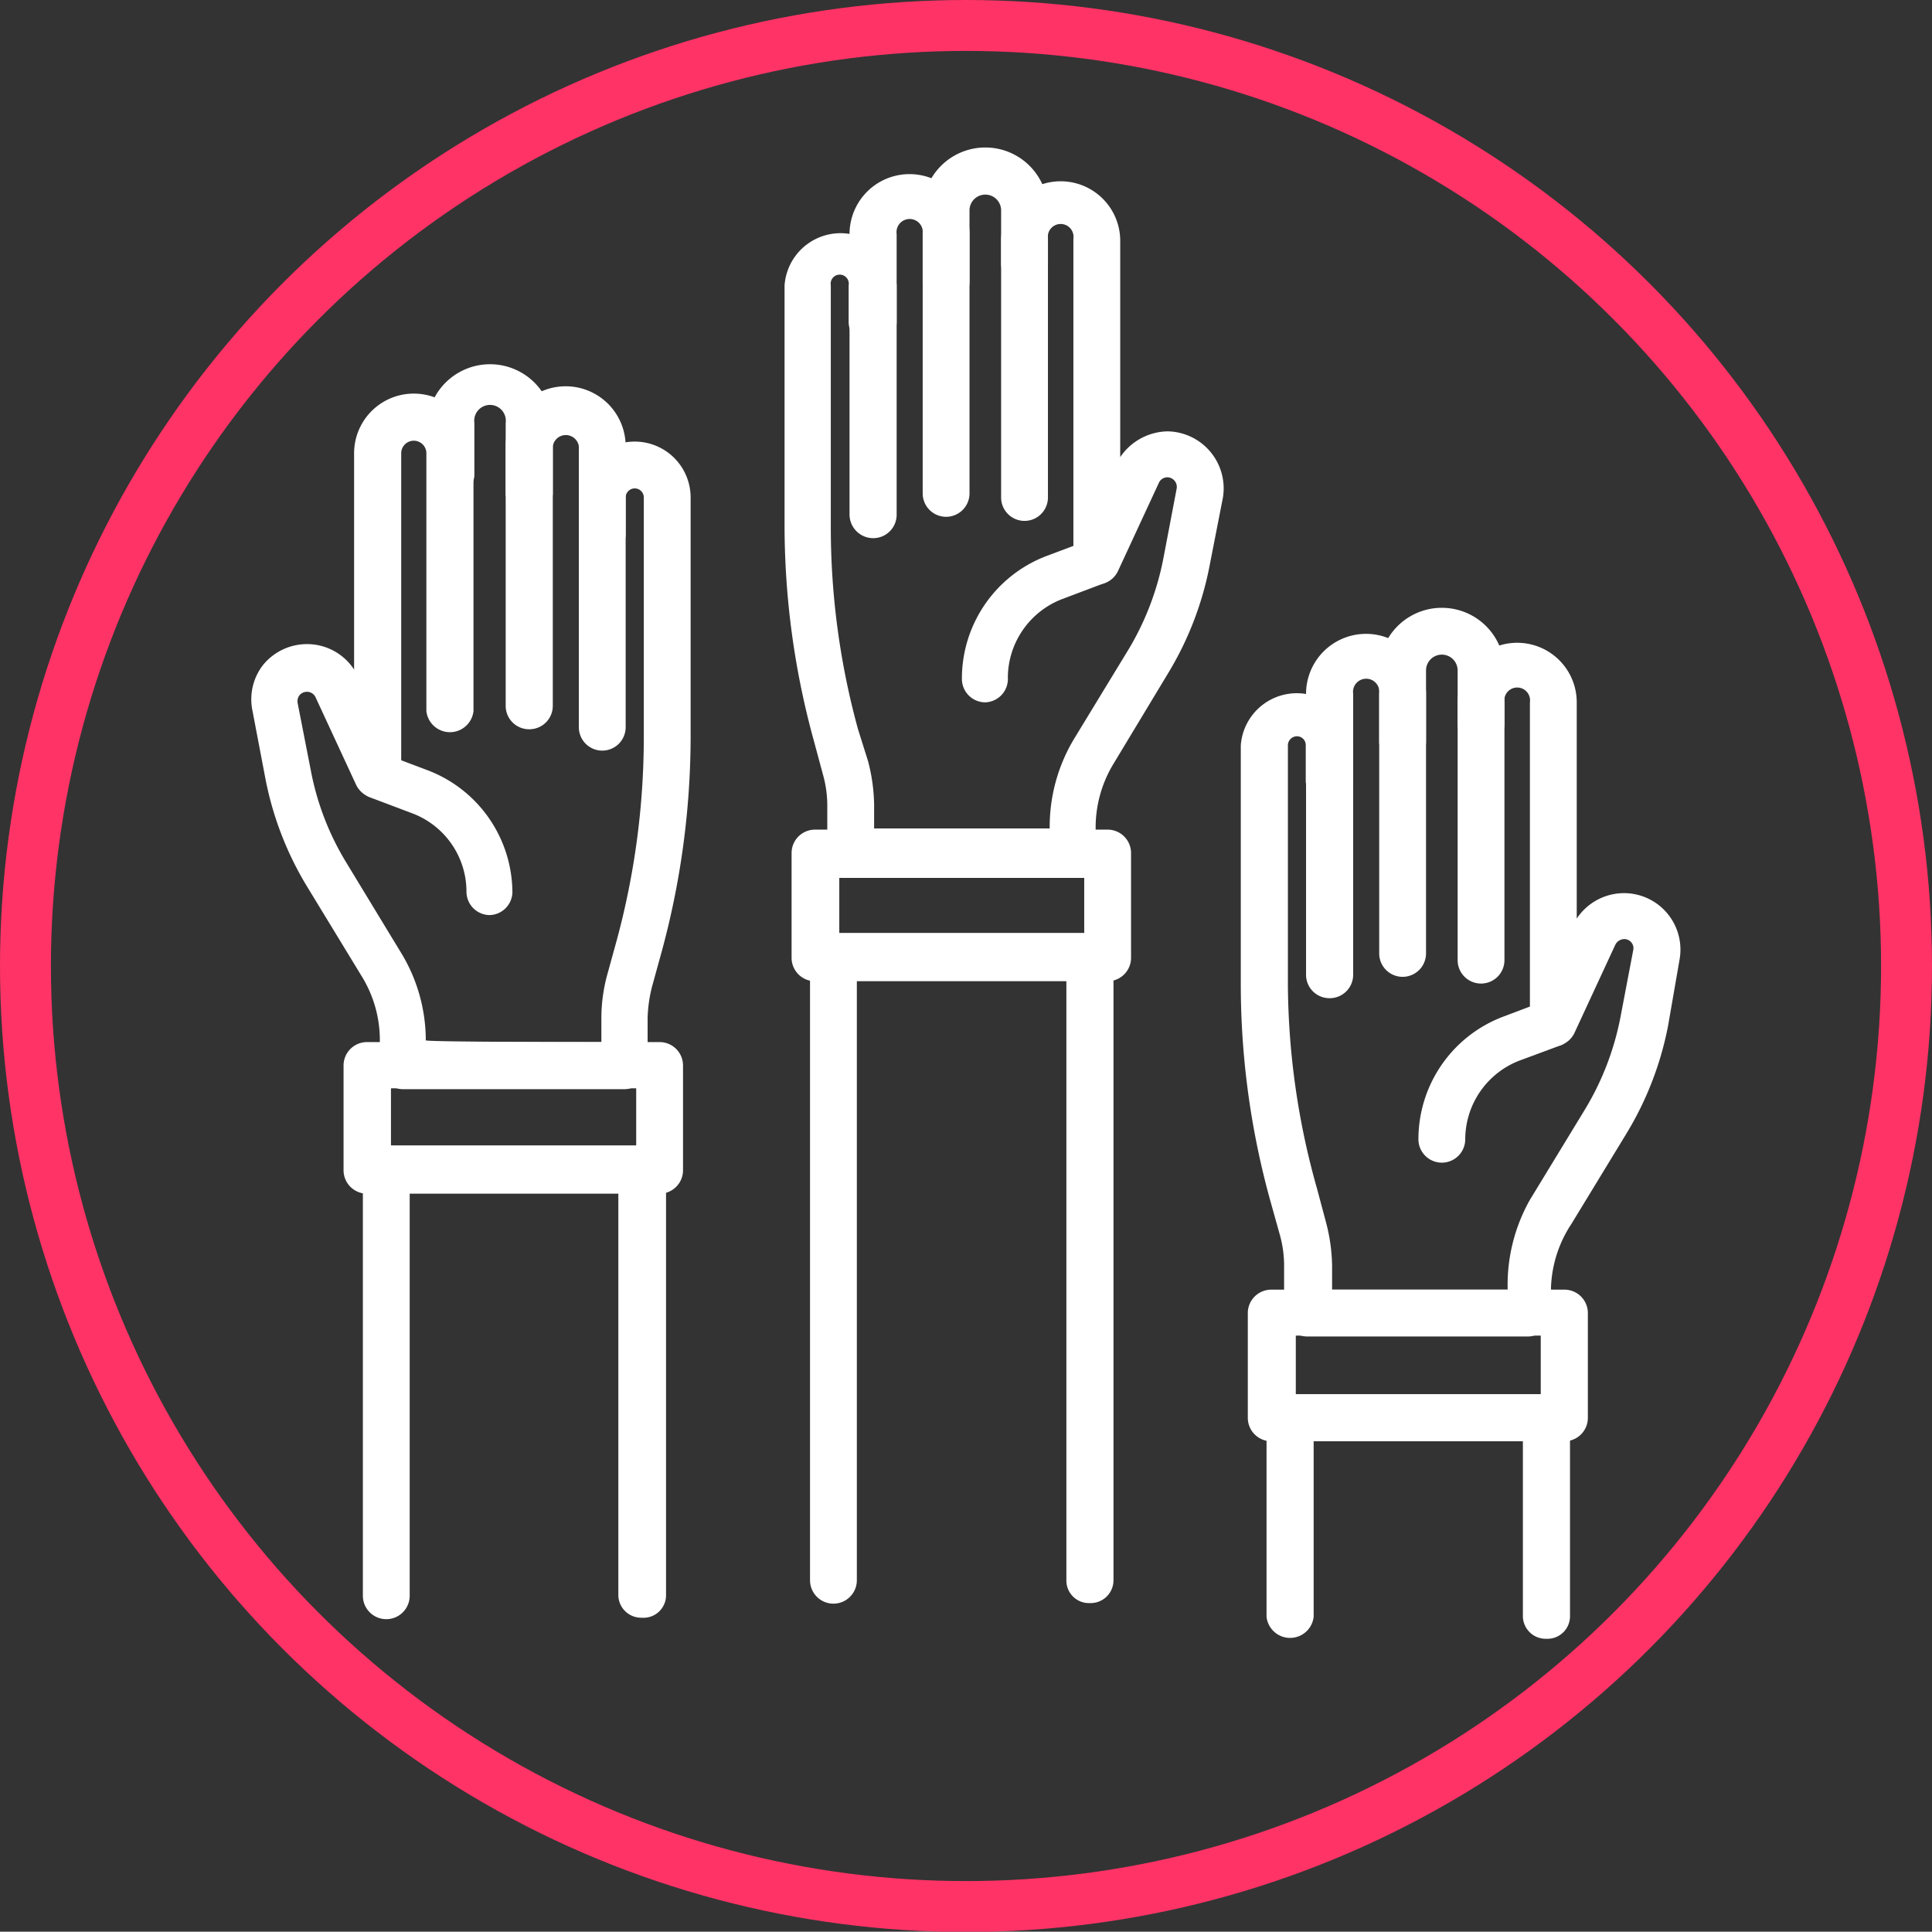
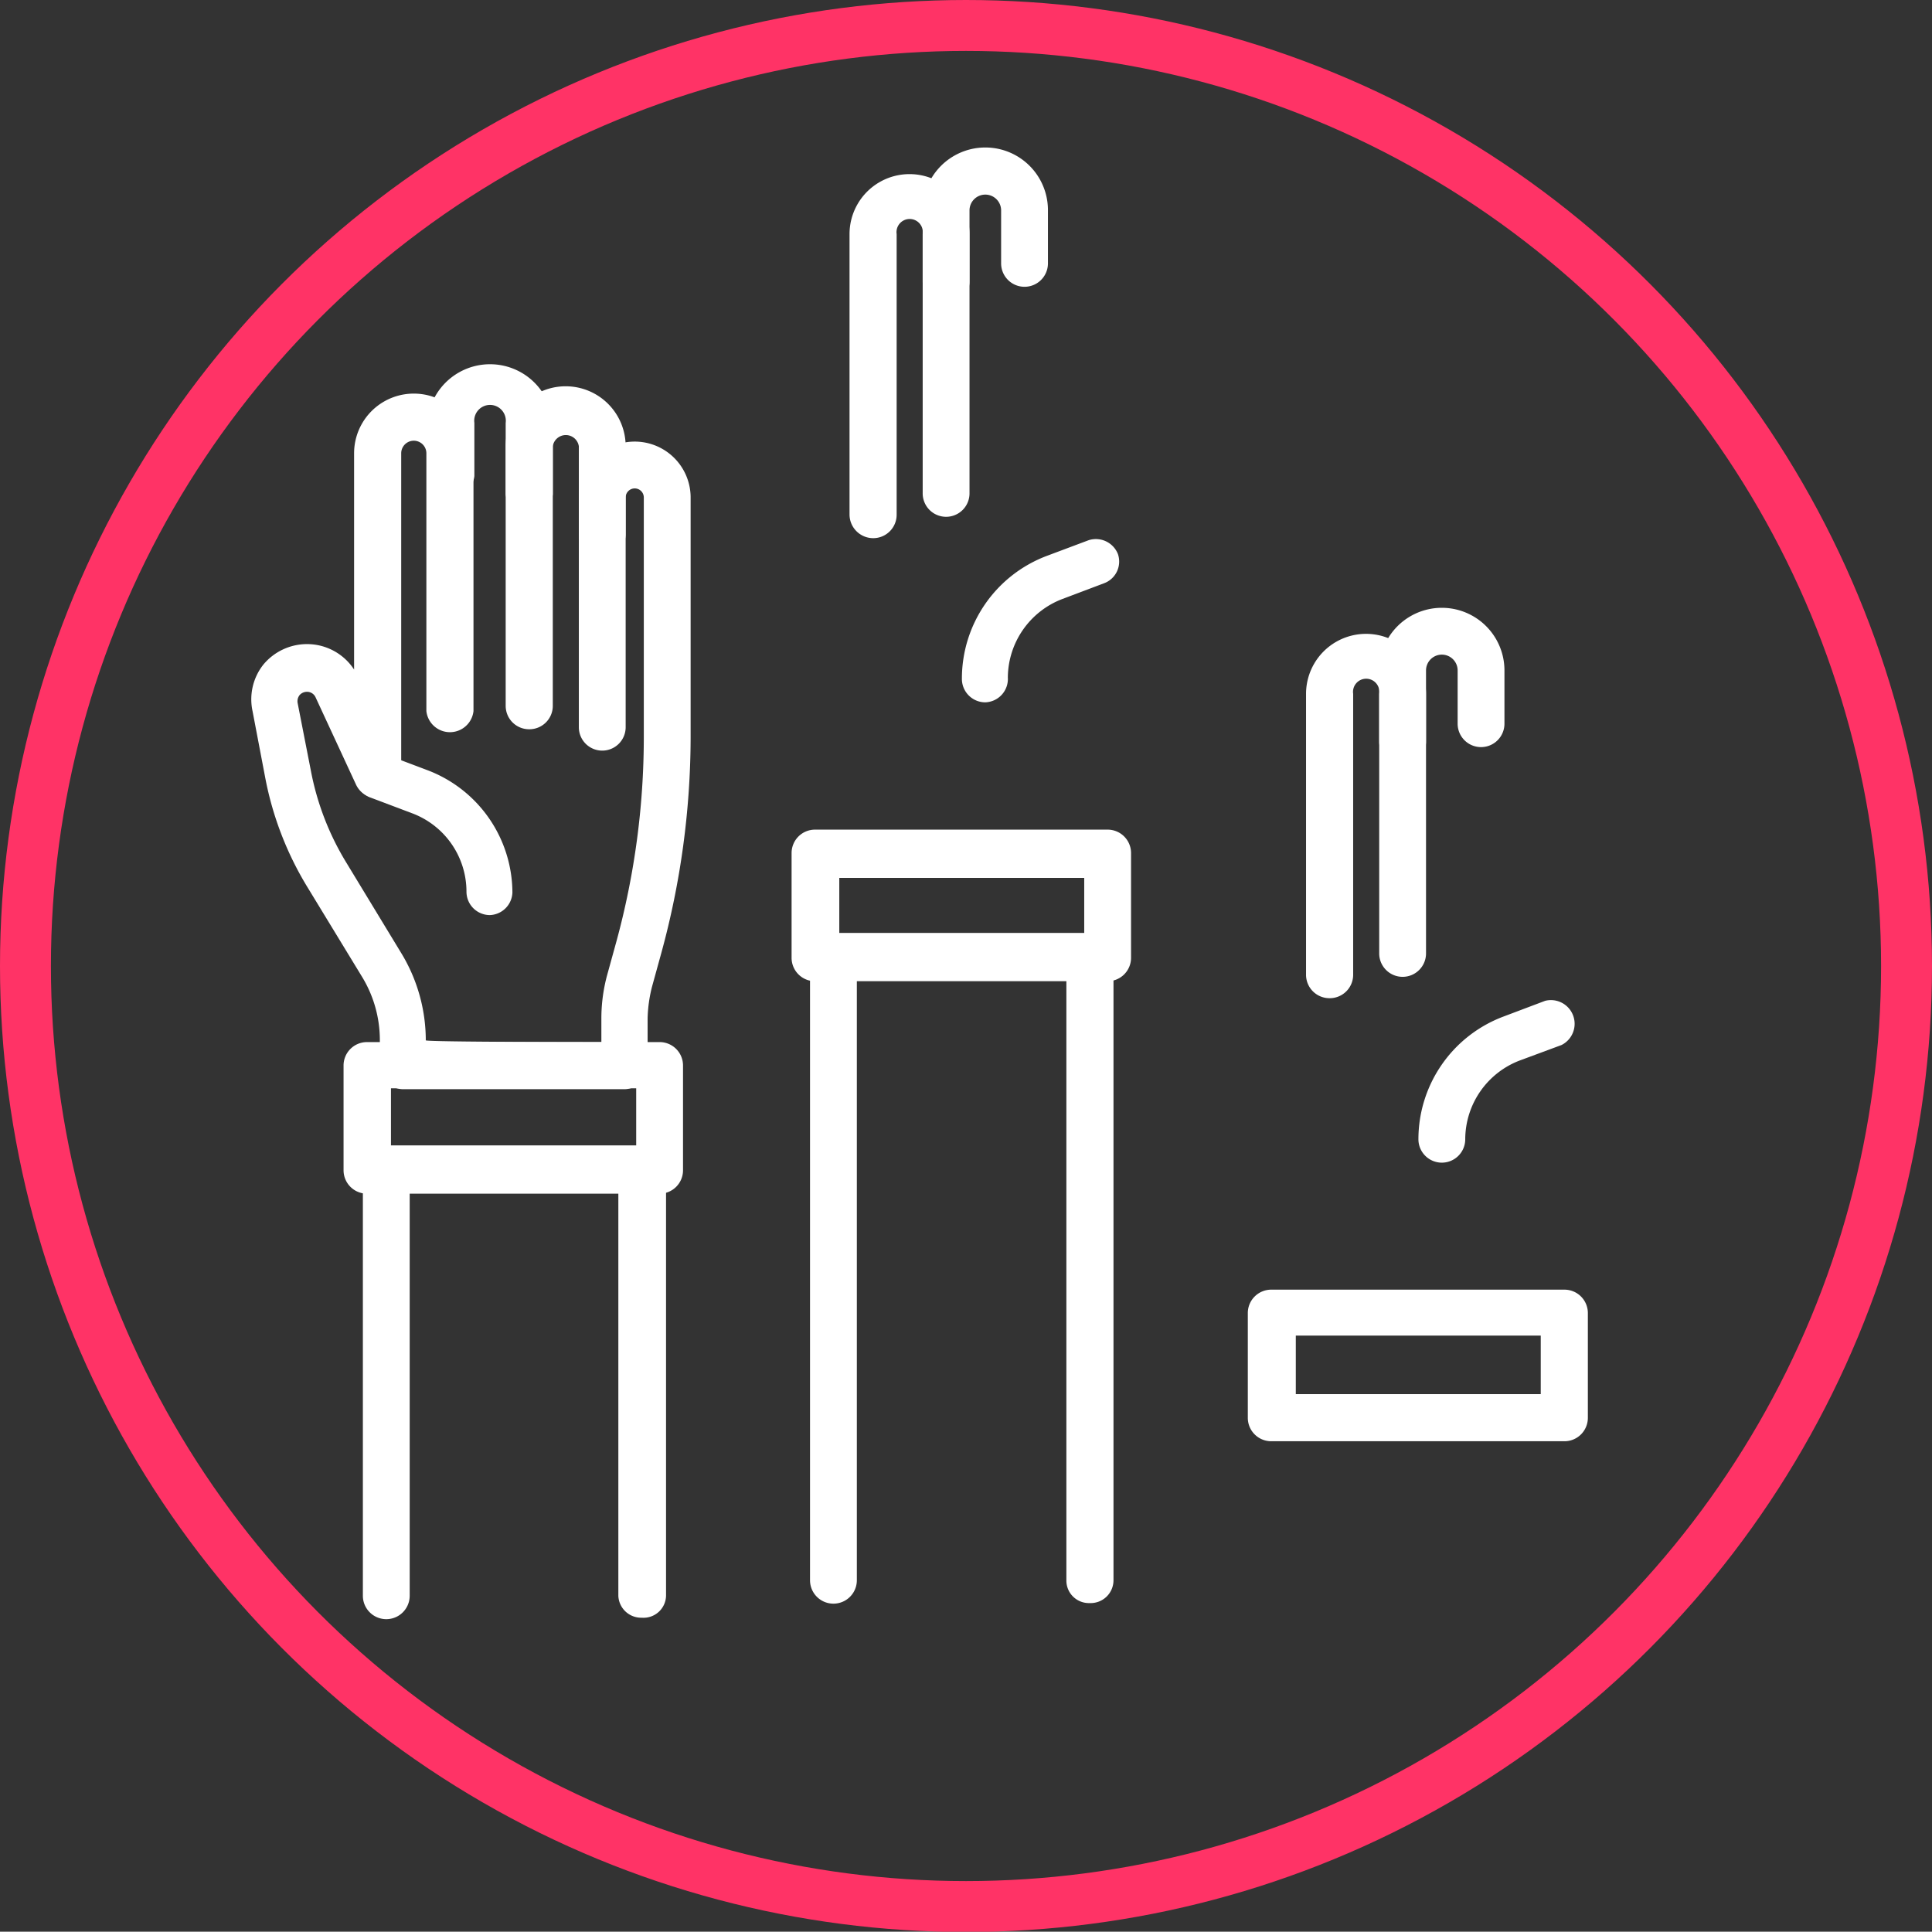
<svg xmlns="http://www.w3.org/2000/svg" viewBox="0 0 66.02 66.01">
  <rect x="0" y="0" width="66.02" height="66.01" fill="#333333" stroke="none" />
  <defs>
    <style>.cls-1{fill:none;stroke:#f36;stroke-miterlimit:10;stroke-width:1.74px;}.cls-2{fill:#fff;}</style>
  </defs>
  <g id="Layer_2" data-name="Layer 2">
    <g id="Layer_1-2" data-name="Layer 1">
      <circle class="cls-1" cx="33.01" cy="33.01" r="32.14" />
      <path class="cls-2" d="M32.33,17.66a.8.8,0,0,1-.8-.81V7.18a2.14,2.14,0,0,1,4.28,0V9a.8.8,0,1,1-1.6,0V7.18a.54.54,0,0,0-.54-.53.54.54,0,0,0-.54.53v9.67A.8.8,0,0,1,32.33,17.66Z" />
      <path class="cls-2" d="M29.84,18.39a.81.81,0,0,1-.81-.81V8a2.05,2.05,0,0,1,4.1,0V9.62a.8.8,0,1,1-1.6,0V8a.45.45,0,1,0-.89,0v9.59A.8.8,0,0,1,29.84,18.39Z" />
      <path class="cls-2" d="M33.67,24a.8.8,0,0,1-.8-.81A4.48,4.48,0,0,1,35.76,19l1.44-.54a.81.81,0,0,1,1,.47.79.79,0,0,1-.47,1l-1.43.54a2.89,2.89,0,0,0-1.86,2.68A.8.8,0,0,1,33.67,24Z" />
      <path class="cls-2" d="M37.85,33.53h-10a.8.8,0,0,1-.8-.81V29.15a.8.8,0,0,1,.8-.8h10a.8.8,0,0,1,.8.8v3.57A.8.8,0,0,1,37.85,33.53Zm-9.17-1.61h8.37V30H28.68Z" />
-       <path class="cls-2" d="M36.63,30H29.08a.81.81,0,0,1-.81-.79V27.53a3.89,3.89,0,0,0-.15-1.07l-.31-1.15a27.7,27.7,0,0,1-1-7.35V9.75a1.92,1.92,0,0,1,3.83,0V11A.81.81,0,0,1,29,11V9.75a.31.31,0,1,0-.61,0V18a26.06,26.06,0,0,0,.93,6.92L29.66,26a6.15,6.15,0,0,1,.21,1.48v.83h6a5.83,5.83,0,0,1,.85-3.09l1.87-3.07A9.6,9.6,0,0,0,39.77,19l.44-2.31a.33.33,0,0,0-.31-.38.32.32,0,0,0-.3.19l-1.39,3a.8.8,0,0,1-1.53-.34v-11a.44.44,0,1,0-.87,0V17a.8.8,0,1,1-1.6,0V8.23a2,2,0,1,1,4.07,0v7.39a2,2,0,0,1,1.62-.88A1.95,1.95,0,0,1,41.79,17l-.45,2.3A11.14,11.14,0,0,1,39.92,23L38.05,26.1a4.2,4.2,0,0,0-.61,2.18v.87A.8.8,0,0,1,36.63,30Z" />
      <path class="cls-2" d="M37.24,54.78a.77.77,0,0,1-.8-.75V33.37H29.28V54a.8.8,0,0,1-1.6,0V32.62a.77.77,0,0,1,.8-.74h8.76a.77.77,0,0,1,.81.74V54A.78.78,0,0,1,37.24,54.78Z" />
      <path class="cls-2" d="M18.08,24.92a.8.8,0,0,1-.8-.8V14.45a.54.54,0,1,0-1.07,0v1.82a.81.81,0,0,1-1.61,0V14.45a2.15,2.15,0,0,1,4.29,0v9.67A.8.8,0,0,1,18.08,24.92Z" />
      <path class="cls-2" d="M20.58,25.65a.8.8,0,0,1-.8-.8v-9.6a.45.45,0,0,0-.89,0v1.64a.81.81,0,0,1-1.61,0V15.25a2.05,2.05,0,1,1,4.1,0v9.6A.8.8,0,0,1,20.58,25.65Z" />
      <path class="cls-2" d="M16.74,31.27a.8.8,0,0,1-.8-.8,2.86,2.86,0,0,0-1.86-2.68l-1.43-.54a.81.81,0,0,1-.47-1,.8.8,0,0,1,1-.47l1.43.54a4.49,4.49,0,0,1,2.9,4.18A.8.8,0,0,1,16.74,31.27Z" />
      <path class="cls-2" d="M22.54,40.79h-10a.8.8,0,0,1-.8-.8V36.42a.8.8,0,0,1,.8-.81h10a.8.8,0,0,1,.8.81V40A.8.8,0,0,1,22.54,40.79Zm-9.18-1.6h8.38v-2H13.36Z" />
      <path class="cls-2" d="M21.34,37.22H13.78a.8.8,0,0,1-.8-.8v-.87a4.15,4.15,0,0,0-.62-2.19l-1.87-3.07a11.17,11.17,0,0,1-1.42-3.68L8.63,24.3A1.91,1.91,0,0,1,9,22.71a1.94,1.94,0,0,1,1.49-.7,1.92,1.92,0,0,1,1.61.87V15.49a2,2,0,0,1,4.08,0V24.3a.81.81,0,0,1-1.61,0V15.49a.43.43,0,0,0-.86,0v11a.81.81,0,0,1-1.54.33l-1.39-3a.32.32,0,0,0-.29-.18.34.34,0,0,0-.25.11.34.34,0,0,0-.07.27l.45,2.3a9.37,9.37,0,0,0,1.21,3.15l1.87,3.08a5.74,5.74,0,0,1,.85,3c0,.06,6,.06,6,.06v-.83a5.66,5.66,0,0,1,.2-1.47l.32-1.16A26.6,26.6,0,0,0,22,25.22V17a.31.31,0,0,0-.62,0v1.25a.8.8,0,0,1-1.6,0V17a1.91,1.91,0,1,1,3.82,0v8.21a28.05,28.05,0,0,1-1,7.35l-.32,1.16a4.84,4.84,0,0,0-.15,1.07v1.62A.8.8,0,0,1,21.34,37.22Z" />
      <path class="cls-2" d="M21.93,55.28a.78.78,0,0,1-.8-.75V40.63H14v13.9a.8.8,0,0,1-1.6,0V39.89a.77.77,0,0,1,.8-.75h8.76a.77.77,0,0,1,.8.75V54.53A.77.77,0,0,1,21.93,55.28Z" />
      <path class="cls-2" d="M47.93,33.38a.8.8,0,0,1-.8-.81V22.91a2.14,2.14,0,1,1,4.28,0v1.82a.8.8,0,0,1-1.6,0V22.91a.54.54,0,0,0-.54-.54.54.54,0,0,0-.54.54v9.66A.8.8,0,0,1,47.93,33.38Z" />
      <path class="cls-2" d="M45.44,34.11a.8.8,0,0,1-.81-.8v-9.6a2,2,0,1,1,4.1,0v1.63a.8.8,0,1,1-1.6,0V23.71a.45.45,0,1,0-.89,0v9.6A.8.8,0,0,1,45.44,34.11Z" />
      <path class="cls-2" d="M49.27,39.73a.8.8,0,0,1-.8-.81,4.48,4.48,0,0,1,2.9-4.18l1.43-.54a.81.81,0,0,1,.56,1.51l-1.43.53a2.89,2.89,0,0,0-1.86,2.68A.8.8,0,0,1,49.27,39.73Z" />
      <path class="cls-2" d="M53.45,49.25h-10a.8.8,0,0,1-.81-.8V44.87a.8.8,0,0,1,.81-.8h10a.8.8,0,0,1,.81.8v3.58A.8.8,0,0,1,53.45,49.25Zm-9.17-1.61h8.37v-2H44.28Z" />
-       <path class="cls-2" d="M52.24,45.67H44.68a.79.79,0,0,1-.8-.79l0-1.63a3.89,3.89,0,0,0-.15-1.07L43.4,41a27.7,27.7,0,0,1-1-7.35V25.47a1.92,1.92,0,0,1,3.83,0v1.25a.81.81,0,0,1-1.61,0V25.47a.3.3,0,0,0-.3-.31.31.31,0,0,0-.31.31v8.21A26.06,26.06,0,0,0,45,40.6l.31,1.16a6.15,6.15,0,0,1,.21,1.48v.83h6A5.92,5.92,0,0,1,52.28,41l1.87-3.07a9.6,9.6,0,0,0,1.22-3.15l.44-2.31a.3.3,0,0,0-.06-.26.31.31,0,0,0-.25-.12.35.35,0,0,0-.3.19l-1.39,3A.8.8,0,0,1,52.28,35V24a.44.44,0,1,0-.87,0v8.81a.8.8,0,1,1-1.6,0V24a2,2,0,1,1,4.07,0v7.39a1.94,1.94,0,0,1,1.62-.87,1.93,1.93,0,0,1,1.89,2.29L57,35.06a11.16,11.16,0,0,1-1.43,3.69l-1.87,3.07A4.2,4.2,0,0,0,53,44v.87A.8.8,0,0,1,52.24,45.67Z" />
-       <path class="cls-2" d="M52.85,56a.78.78,0,0,1-.81-.75v-6H44.89v6a.81.81,0,0,1-1.61,0V48.46a.77.77,0,0,1,.8-.75h8.77a.77.77,0,0,1,.8.75v6.76A.77.77,0,0,1,52.85,56Z" />
    </g>
  </g>
</svg>